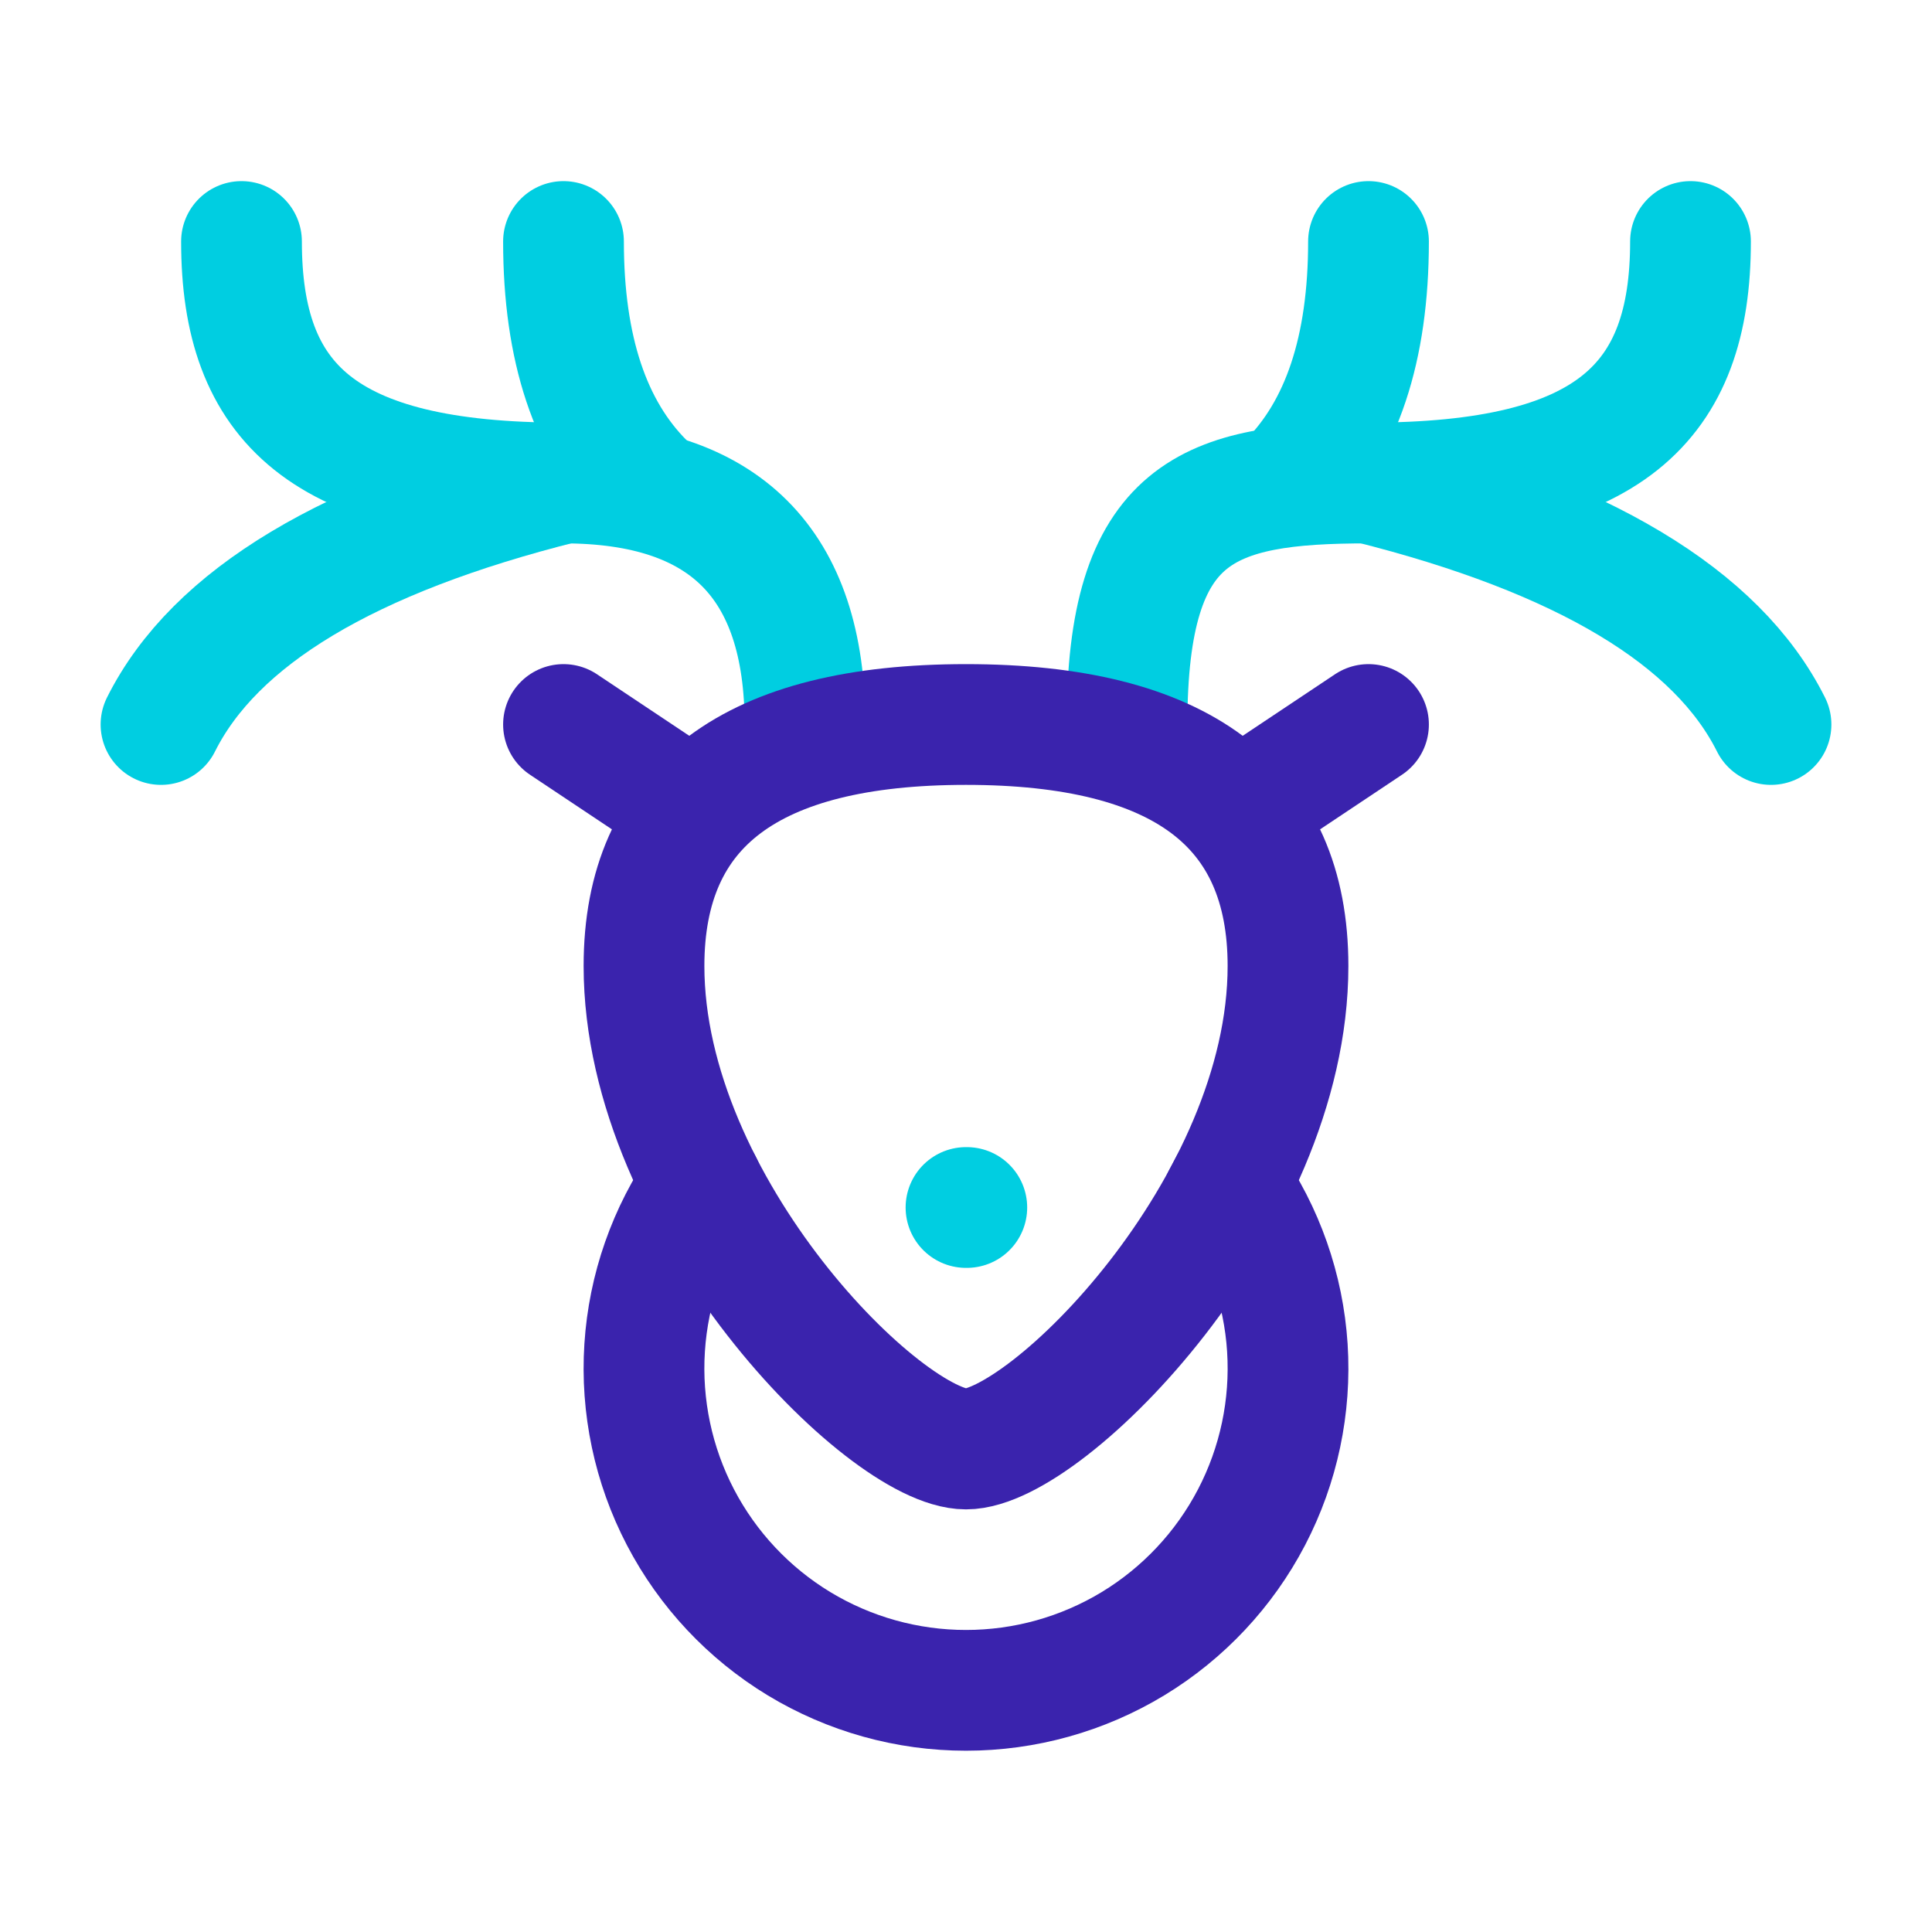
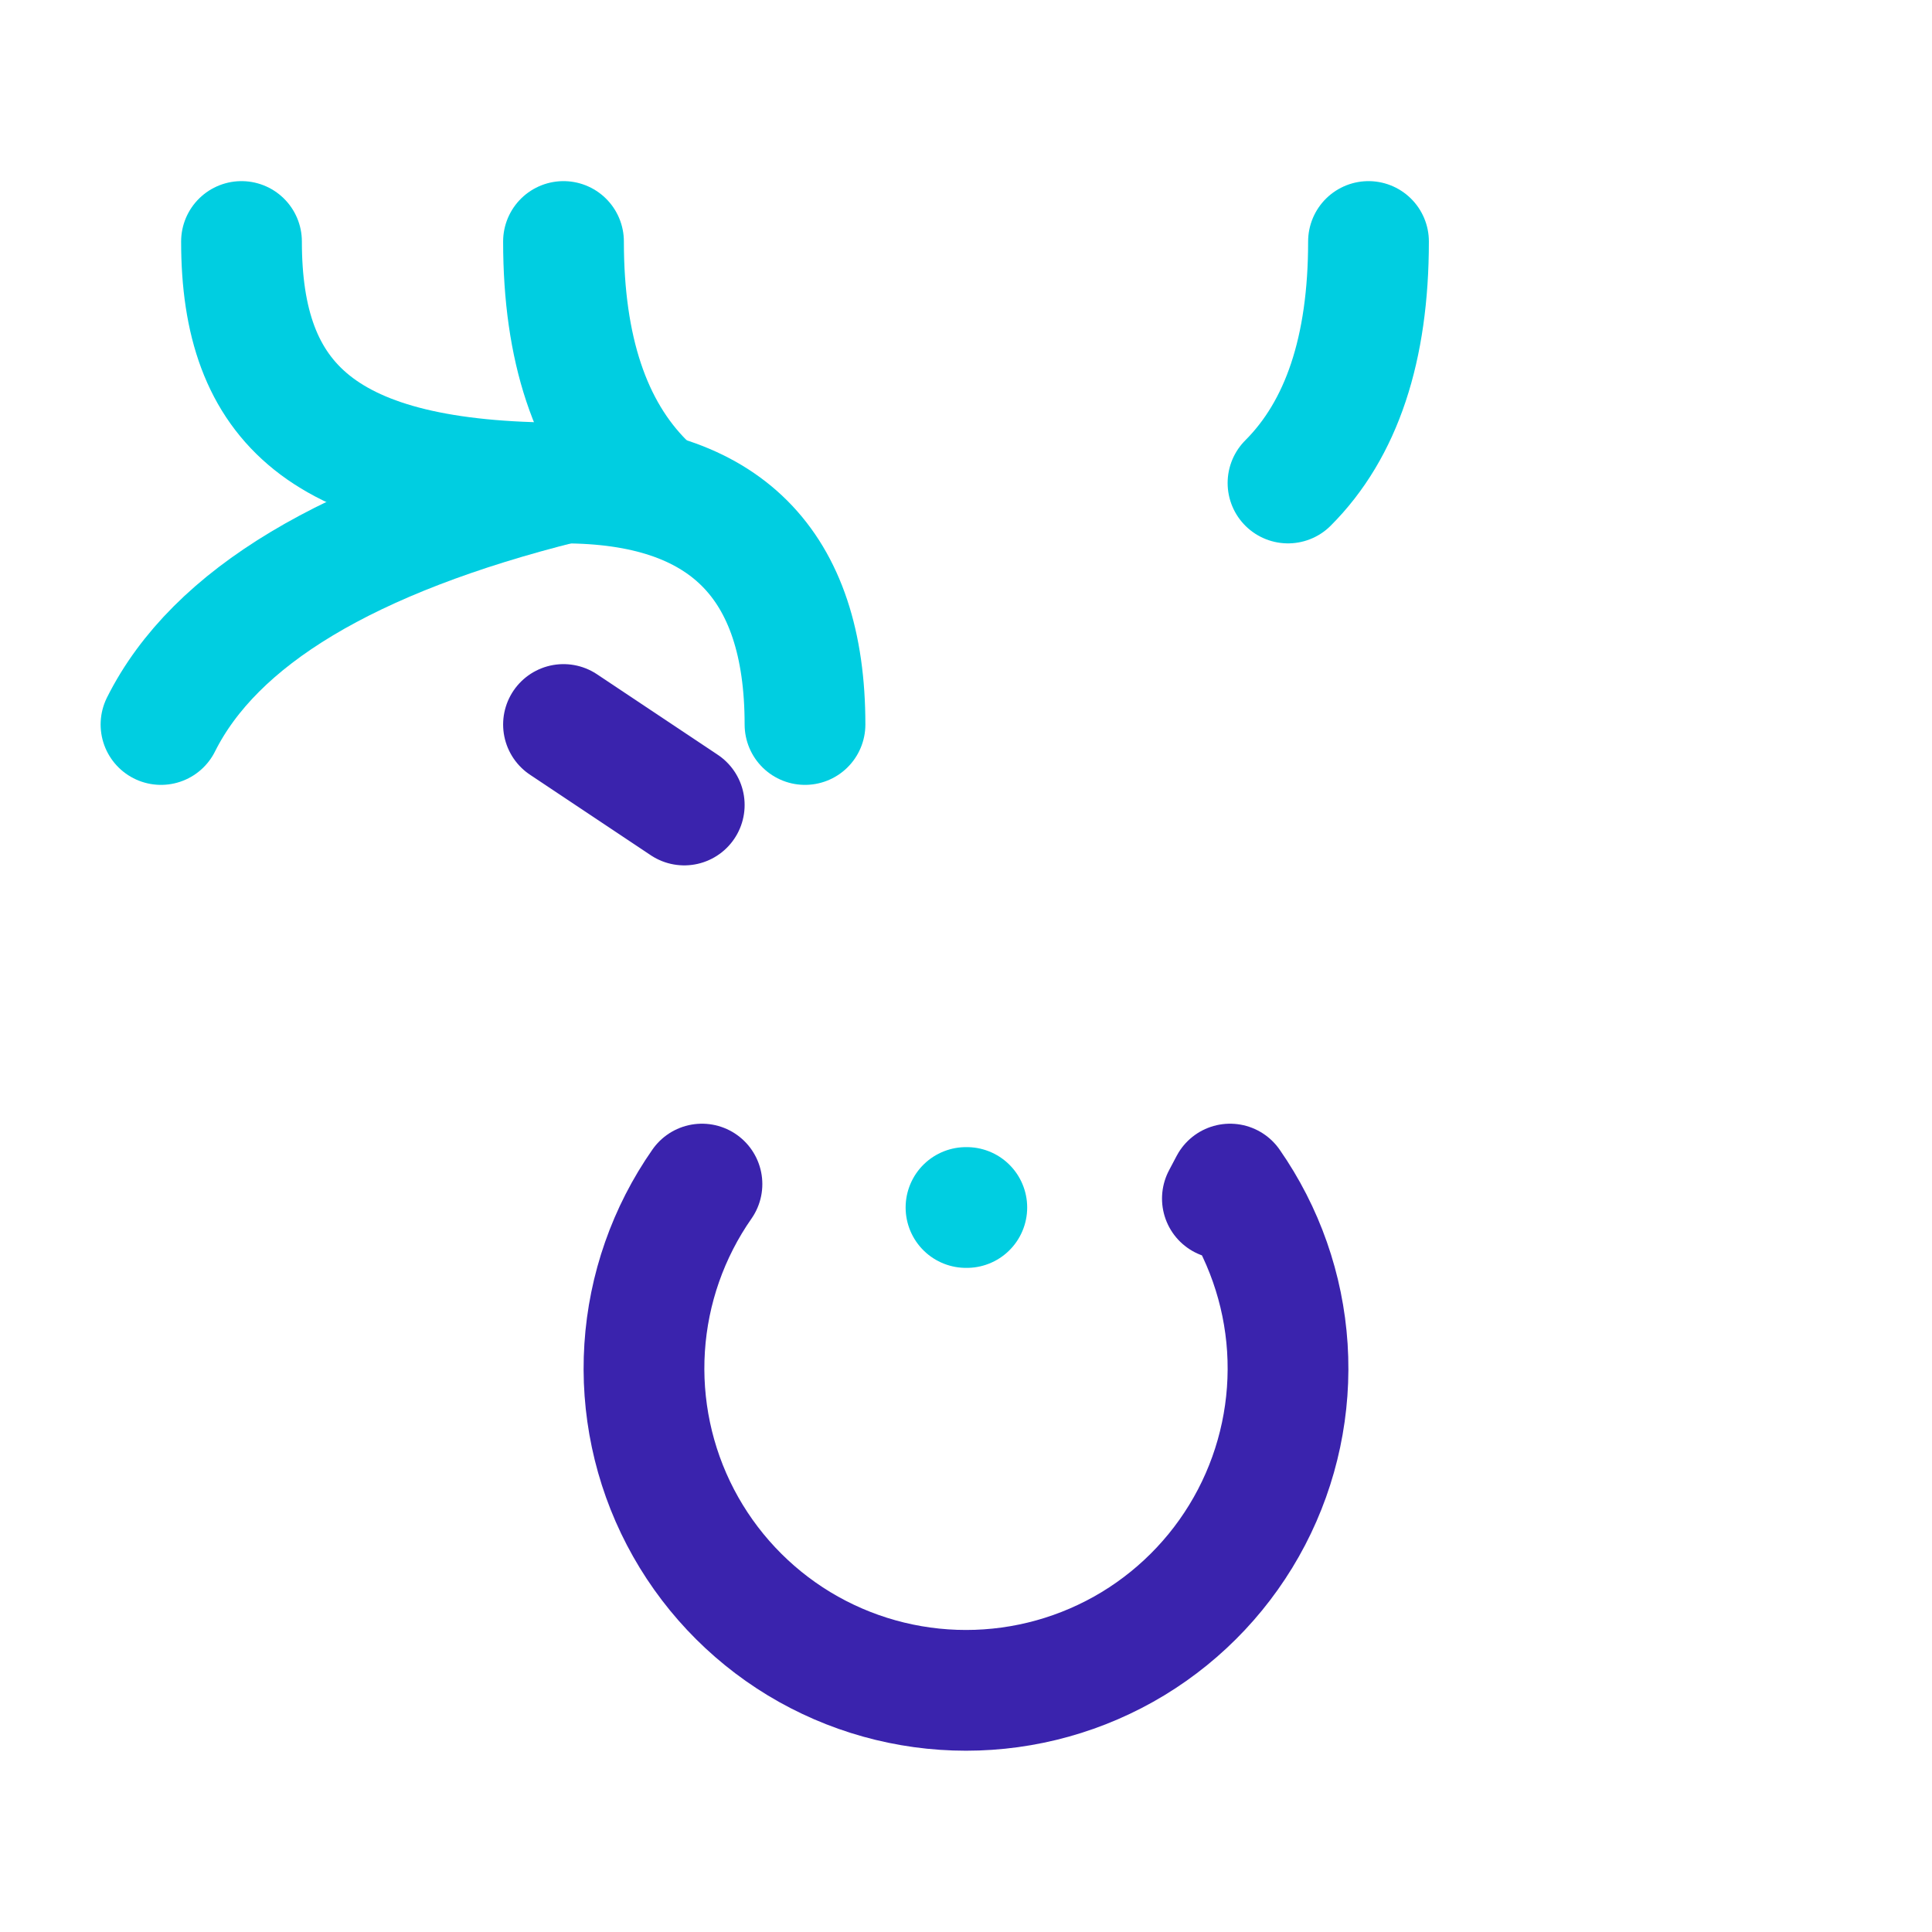
<svg xmlns="http://www.w3.org/2000/svg" width="24" height="24" viewBox="0 0 24 24" fill="none">
  <g clip-path="url(#clip0_666_6317)">
    <path d="M3 3C3 5 4 6 7 6C9 6 10 7 10 9" stroke="#00CEE1" stroke-width="1.5" stroke-linecap="round" stroke-linejoin="round" />
-     <path d="M21 3C21 5 20 6 17 6C15 6 14 6.333 14 9" stroke="#00CEE1" stroke-width="1.5" stroke-linecap="round" stroke-linejoin="round" />
-     <path d="M12 18C11 18 8 15 8 12C8 10 9.333 9 12 9C14.667 9 16 10 16 12C16 15 13 18 12 18Z" stroke="#3A23AD" stroke-width="1.5" stroke-linecap="round" stroke-linejoin="round" />
    <path d="M15.185 14.889L15.28 14.709C15.698 15.309 15.945 16.012 15.992 16.741C16.039 17.471 15.885 18.2 15.547 18.848C15.209 19.496 14.699 20.04 14.074 20.419C13.448 20.798 12.731 20.998 12 20.998C11.269 20.998 10.552 20.798 9.926 20.419C9.301 20.04 8.791 19.496 8.453 18.848C8.115 18.2 7.961 17.471 8.008 16.741C8.055 16.012 8.301 15.309 8.72 14.709" stroke="#3A23AD" stroke-width="1.5" stroke-linecap="round" stroke-linejoin="round" />
    <path d="M17 3C17 4.333 16.667 5.333 16 6" stroke="#00CEE1" stroke-width="1.5" stroke-linecap="round" stroke-linejoin="round" />
    <path d="M7 3C7 4.333 7.333 5.333 8 6" stroke="#00CEE1" stroke-width="1.5" stroke-linecap="round" stroke-linejoin="round" />
    <path d="M7 6C4.333 6.667 2.667 7.667 2 9" stroke="#00CEE1" stroke-width="1.5" stroke-linecap="round" stroke-linejoin="round" />
-     <path d="M17 6C19.667 6.667 21.333 7.667 22 9" stroke="#00CEE1" stroke-width="1.5" stroke-linecap="round" stroke-linejoin="round" />
    <path d="M8.5 10L7 9" stroke="#3A23AD" stroke-width="1.5" stroke-linecap="round" stroke-linejoin="round" />
-     <path d="M15.5 10L17 9" stroke="#3A23AD" stroke-width="1.5" stroke-linecap="round" stroke-linejoin="round" />
    <path d="M12 15H12.01" stroke="#00CEE1" stroke-width="1.5" stroke-linecap="round" stroke-linejoin="round" />
  </g>
  <defs>
    <clipPath id="clip0_666_6317">
      <rect width="24" height="24" fill="white" />
    </clipPath>
  </defs>
</svg>